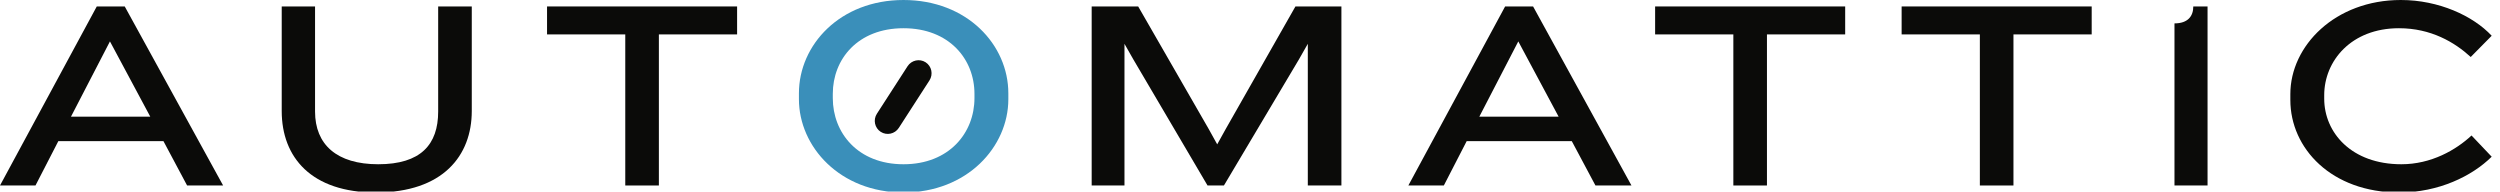
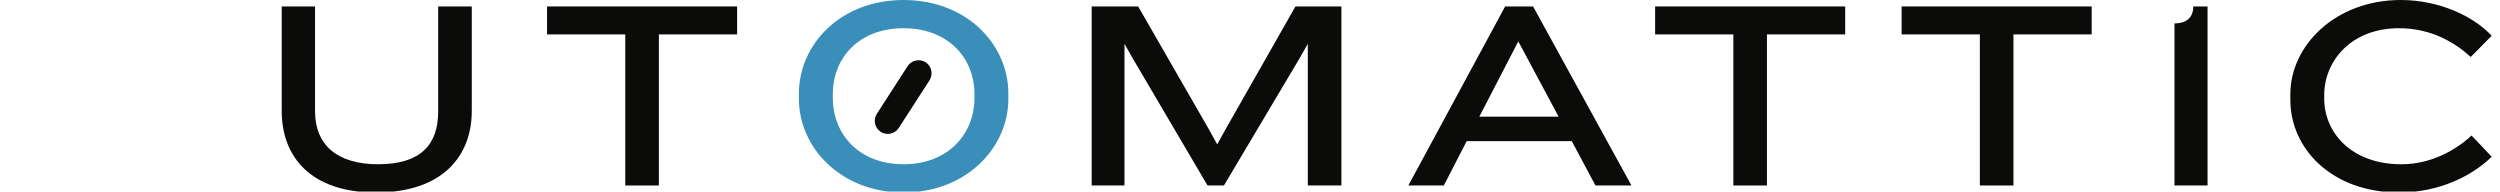
<svg xmlns="http://www.w3.org/2000/svg" width="496px" height="38px" viewBox="0 0 496 38" version="1.1">
  <title>automattic-cmyk</title>
  <desc>Created with Sketch.</desc>
  <defs />
  <g id="automattic-cmyk" stroke="none" stroke-width="1" fill="none" fill-rule="evenodd">
    <path d="M193.334,18.614 C193.334,11.735 188.321,5.6 179.255,5.6 C170.189,5.6 165.227,11.735 165.227,18.614 L165.227,19.468 C165.227,26.348 170.189,32.588 179.255,32.588 C188.321,32.588 193.334,26.348 193.334,19.468 L193.334,18.614 Z M179.255,38.188 C166.667,38.188 158.507,29.122 158.507,19.681 L158.507,18.509 C158.507,8.907 166.667,0.001 179.255,0.001 C191.895,0.001 200.055,8.907 200.055,18.509 L200.055,19.681 C200.055,29.122 191.895,38.188 179.255,38.188 Z" id="Fill-1" fill="#3A8FBA" />
-     <path d="M21.814,8.214 L14.081,23.148 L29.814,23.148 L21.814,8.214 Z M37.121,36.801 L32.427,28.001 L11.574,28.001 L7.04,36.801 L0,36.801 L19.2,1.28 L24.747,1.28 L44.267,36.801 L37.121,36.801 Z" id="Fill-3" fill="#0B0B09" />
    <path d="M74.56,38.188 C61.813,38.188 55.893,31.254 55.893,22.028 L55.893,1.281 L62.506,1.281 L62.506,22.134 C62.506,28.695 66.827,32.587 75.039,32.587 C83.467,32.587 86.933,28.695 86.933,22.134 L86.933,1.281 L93.6,1.281 L93.6,22.028 C93.6,30.828 87.947,38.188 74.56,38.188" id="Fill-5" fill="#0B0B09" />
    <polygon id="Fill-7" fill="#0B0B09" points="130.721 6.827 130.721 36.801 124.054 36.801 124.054 6.827 108.533 6.827 108.533 1.28 146.241 1.28 146.241 6.827" />
    <polygon id="Fill-9" fill="#0B0B09" points="259.469 36.801 259.469 8.694 257.708 11.787 242.828 36.801 239.574 36.801 224.855 11.787 223.095 8.694 223.095 36.801 216.588 36.801 216.588 1.28 225.815 1.28 239.841 25.655 241.494 28.641 243.149 25.655 257.015 1.28 266.136 1.28 266.136 36.801" />
    <path d="M301.23,8.214 L293.497,23.148 L309.23,23.148 L301.23,8.214 Z M316.537,36.801 L311.843,28.001 L290.99,28.001 L286.457,36.801 L279.417,36.801 L298.617,1.28 L304.164,1.28 L323.683,36.801 L316.537,36.801 Z" id="Fill-11" fill="#0B0B09" />
    <polygon id="Fill-13" fill="#0B0B09" points="350.563 6.827 350.563 36.801 343.897 36.801 343.897 6.827 328.376 6.827 328.376 1.28 366.084 1.28 366.084 6.827" />
    <polygon id="Fill-15" fill="#0B0B09" points="399.47 6.827 399.47 36.801 392.804 36.801 392.804 6.827 377.283 6.827 377.283 1.28 414.991 1.28 414.991 6.827" />
    <path d="M431.416,36.801 L431.416,4.641 C434.084,4.641 435.149,3.2 435.149,1.28 L437.978,1.28 L437.978,36.801 L431.416,36.801 Z" id="Fill-17" fill="#0B0B09" />
    <path d="M490.191,11.307 C486.991,8.373 482.297,5.6 475.951,5.6 C466.458,5.6 461.124,12.108 461.124,18.881 L461.124,19.575 C461.124,26.294 466.51,32.587 476.43,32.587 C482.351,32.587 487.257,29.761 490.351,26.881 L494.351,31.094 C490.458,34.934 483.844,38.188 476.004,38.188 C462.564,38.188 454.404,29.441 454.404,19.84 L454.404,18.667 C454.404,9.067 463.31,0 476.324,0 C483.844,0 490.67,3.147 494.351,7.094 L490.191,11.307 Z" id="Fill-19" fill="#0B0B09" />
    <path d="M183.645,12.359 C184.847,13.134 185.184,14.745 184.404,15.954 L178.324,25.372 C177.543,26.582 175.936,26.932 174.736,26.157 C173.536,25.38 173.195,23.773 173.977,22.563 L180.057,13.145 C180.838,11.936 182.445,11.585 183.645,12.359" id="Fill-21" fill="#0B0B09" />
  </g>
</svg>